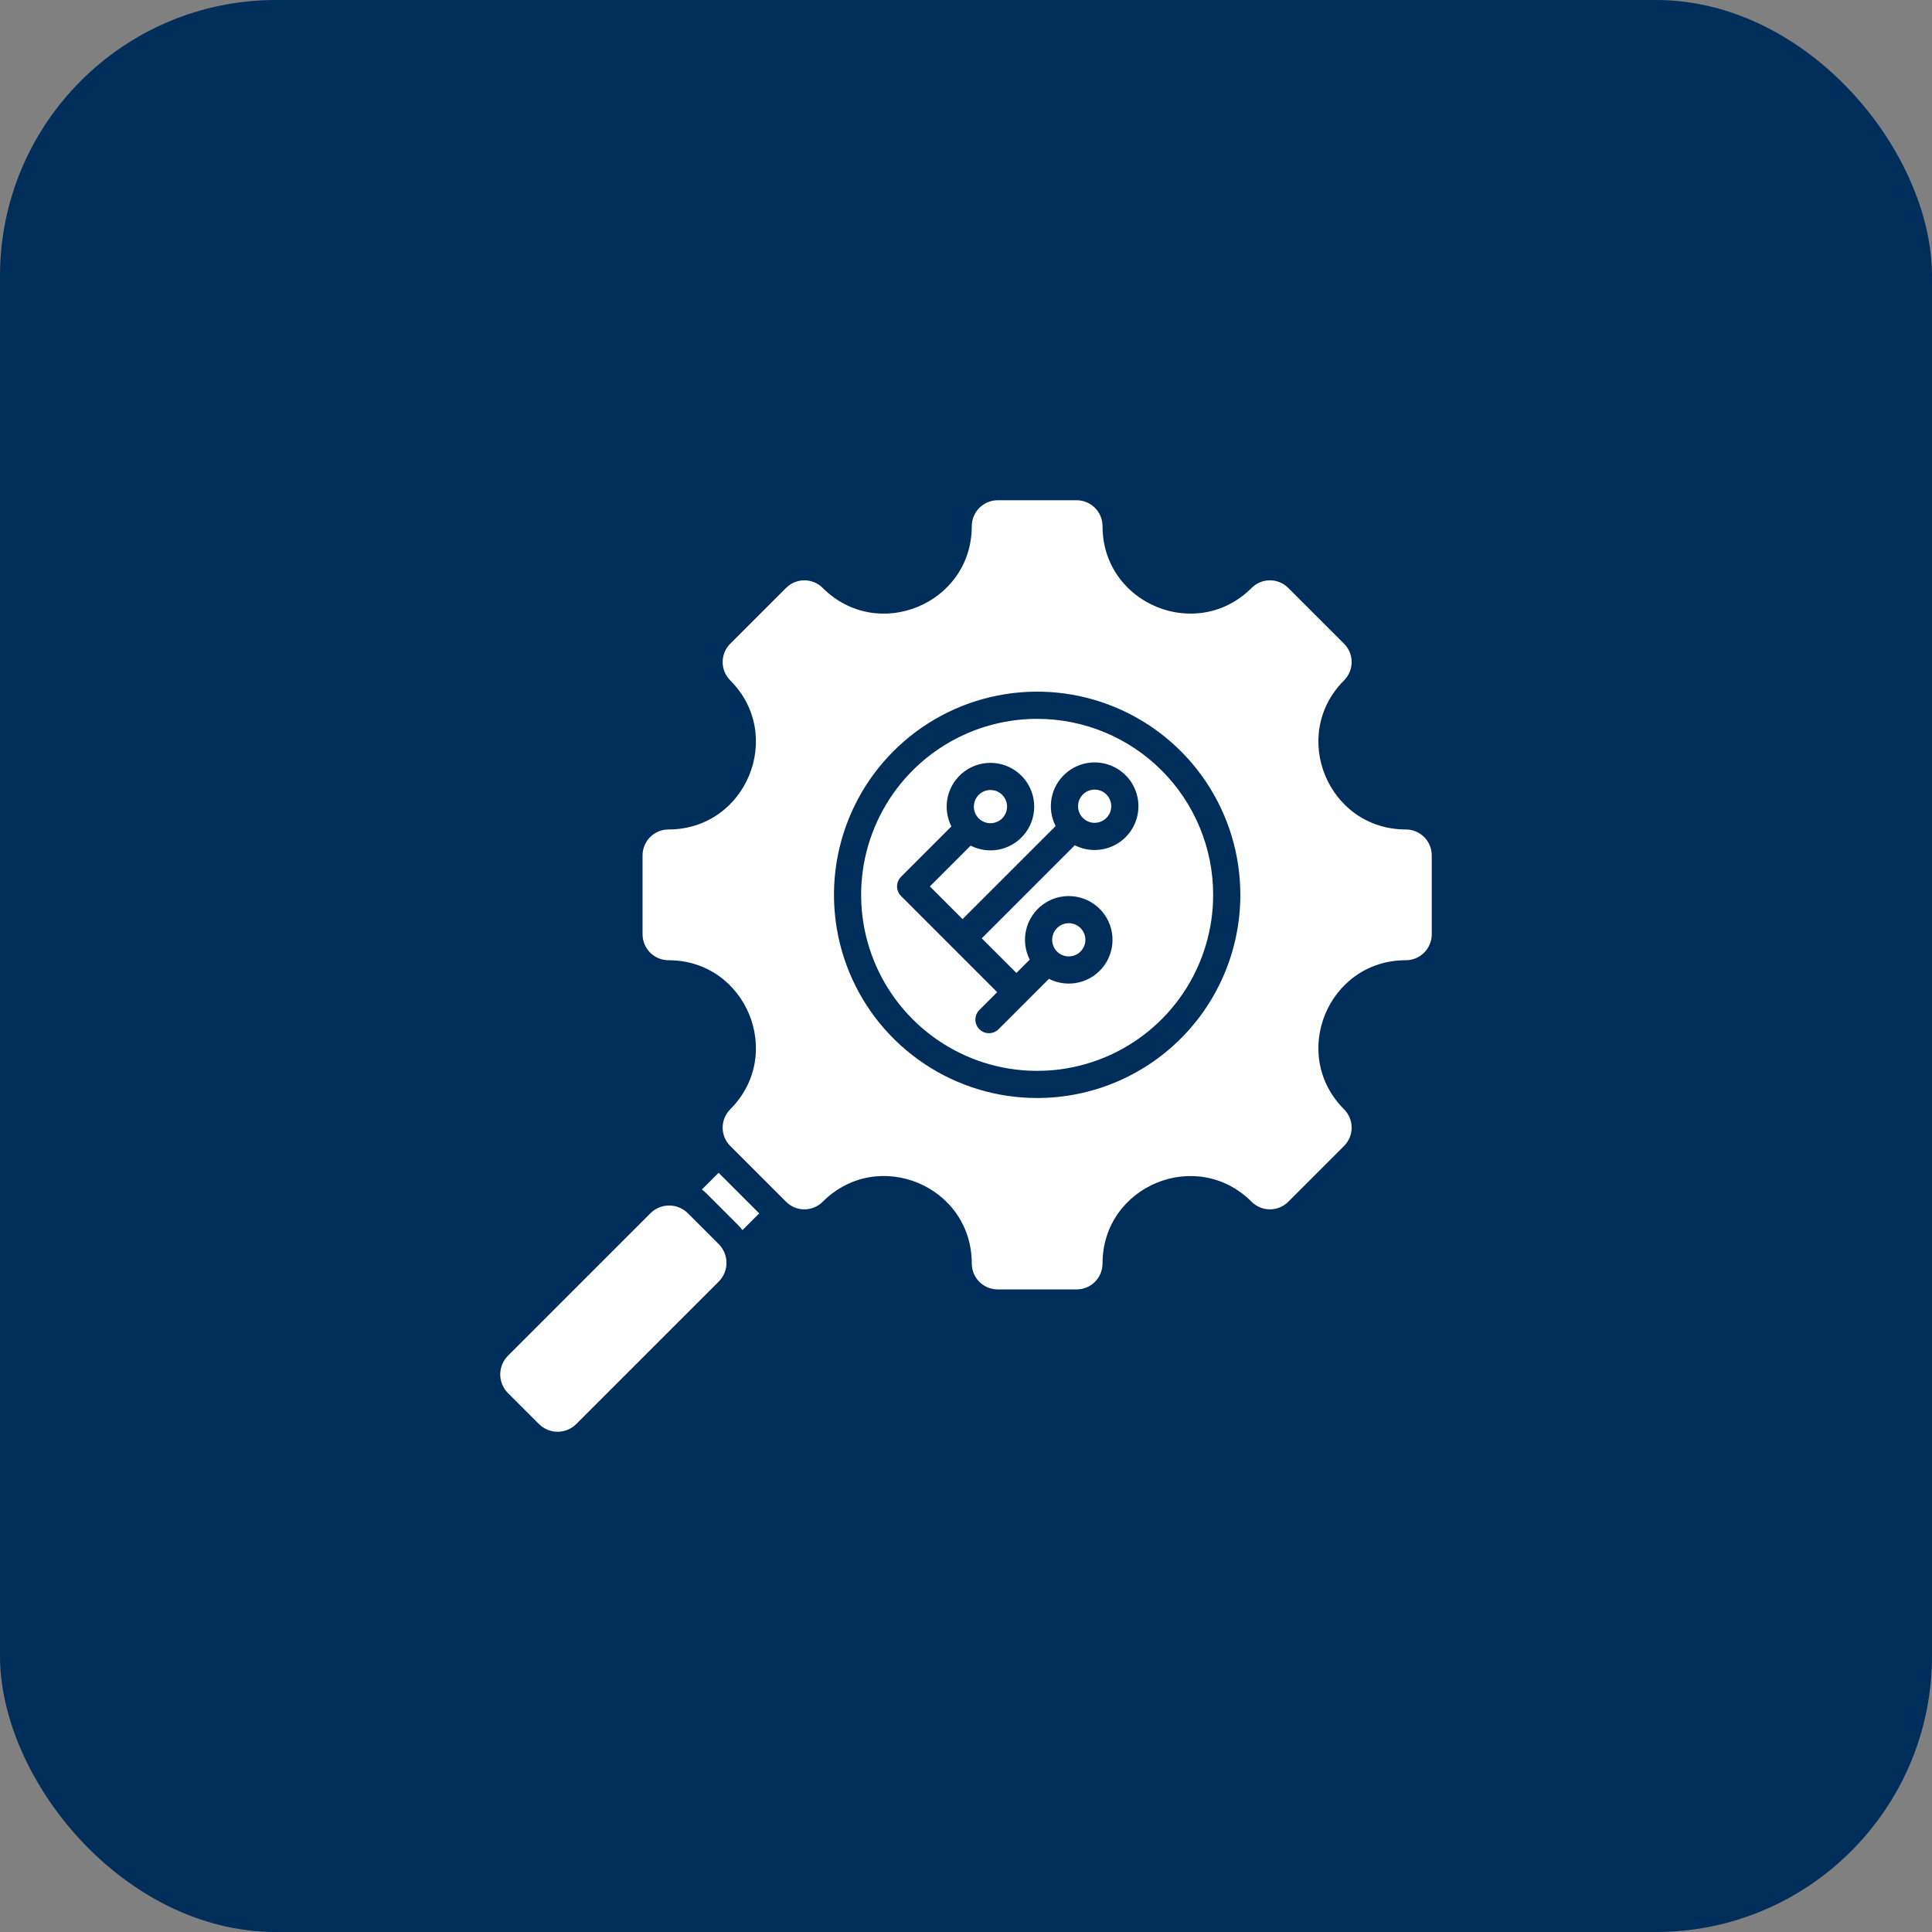
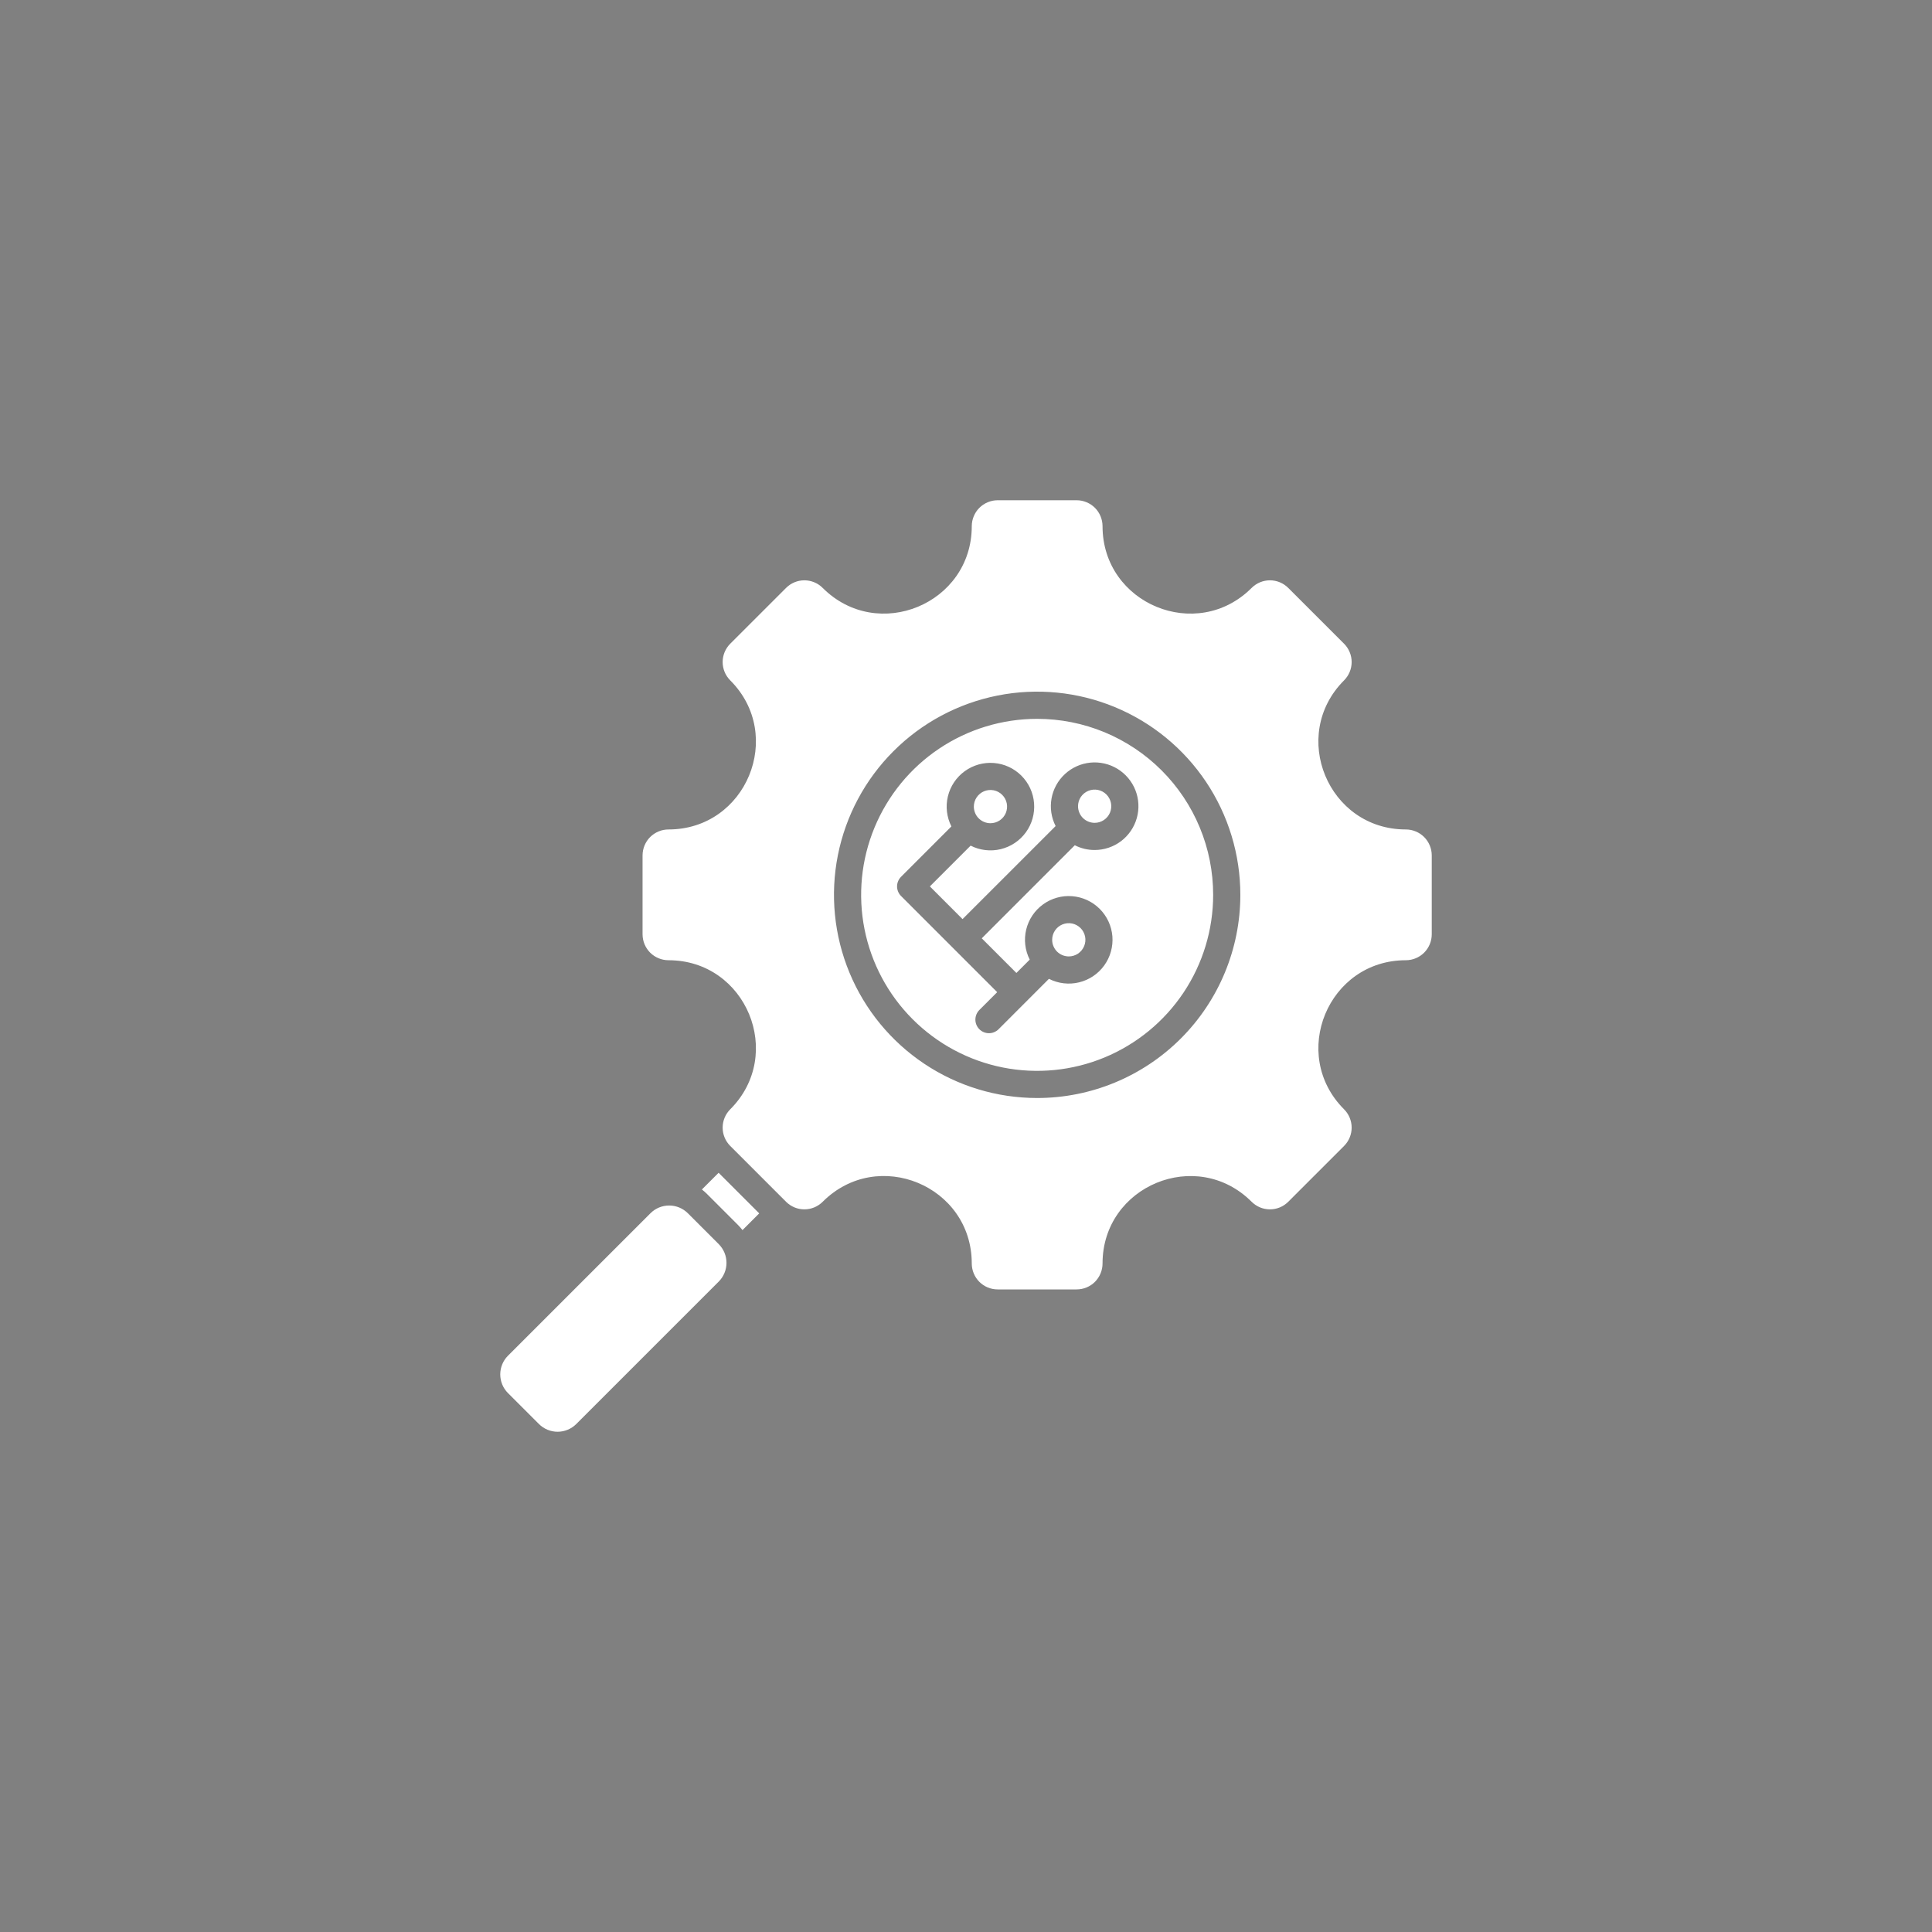
<svg xmlns="http://www.w3.org/2000/svg" width="70" height="70" viewBox="0 0 70 70" fill="none">
  <rect x="0" y="0" width="70" height="70" fill="#808080" stroke="none" />
-   <rect width="70" height="70" rx="10" fill="#002E5B" />
  <path fill-rule="evenodd" clip-rule="evenodd" d="M39.661 29.813C39.78 29.813 39.897 29.778 39.996 29.711C40.095 29.645 40.172 29.551 40.218 29.441C40.263 29.331 40.275 29.21 40.252 29.093C40.228 28.977 40.171 28.869 40.087 28.785C40.003 28.701 39.895 28.643 39.779 28.62C39.662 28.597 39.541 28.609 39.431 28.654C39.321 28.7 39.227 28.777 39.16 28.876C39.094 28.975 39.059 29.092 39.059 29.211C39.059 29.29 39.075 29.368 39.105 29.441C39.135 29.514 39.179 29.581 39.235 29.637C39.291 29.692 39.358 29.737 39.431 29.767C39.504 29.797 39.582 29.813 39.661 29.813ZM38.724 34.653C38.843 34.653 38.959 34.618 39.058 34.552C39.157 34.485 39.234 34.391 39.28 34.281C39.326 34.171 39.338 34.05 39.315 33.933C39.291 33.817 39.234 33.709 39.15 33.625C39.066 33.541 38.958 33.483 38.842 33.46C38.725 33.437 38.604 33.449 38.493 33.494C38.383 33.54 38.289 33.617 38.223 33.716C38.157 33.815 38.122 33.932 38.122 34.051C38.122 34.13 38.137 34.208 38.168 34.281C38.198 34.354 38.242 34.421 38.298 34.477C38.354 34.532 38.42 34.577 38.493 34.607C38.566 34.637 38.645 34.653 38.724 34.653L38.724 34.653ZM35.886 29.827C36.005 29.827 36.122 29.791 36.221 29.725C36.32 29.659 36.397 29.565 36.443 29.455C36.488 29.345 36.5 29.224 36.477 29.107C36.454 28.99 36.396 28.883 36.312 28.799C36.228 28.715 36.12 28.657 36.004 28.634C35.887 28.611 35.766 28.623 35.656 28.668C35.546 28.714 35.452 28.791 35.386 28.89C35.319 28.989 35.284 29.105 35.284 29.225C35.284 29.304 35.3 29.382 35.33 29.455C35.36 29.528 35.404 29.595 35.46 29.65C35.516 29.706 35.583 29.751 35.656 29.781C35.729 29.811 35.807 29.827 35.886 29.827ZM37.578 26.045C36.317 26.045 35.084 26.419 34.035 27.119C32.986 27.82 32.169 28.816 31.686 29.982C31.203 31.147 31.077 32.429 31.323 33.666C31.569 34.903 32.177 36.04 33.069 36.931C33.961 37.823 35.097 38.431 36.334 38.677C37.571 38.923 38.853 38.797 40.019 38.314C41.184 37.831 42.18 37.014 42.881 35.965C43.581 34.916 43.955 33.683 43.955 32.422C43.955 31.585 43.791 30.755 43.47 29.982C43.15 29.208 42.68 28.505 42.088 27.913C41.495 27.32 40.792 26.851 40.019 26.53C39.245 26.21 38.416 26.045 37.578 26.045ZM39.661 30.797C39.411 30.798 39.165 30.739 38.942 30.625L35.571 33.997L36.826 35.252L37.309 34.769C37.138 34.433 37.093 34.047 37.181 33.68C37.27 33.313 37.486 32.99 37.792 32.768C38.097 32.546 38.472 32.441 38.848 32.471C39.224 32.501 39.577 32.663 39.844 32.93C40.111 33.197 40.274 33.55 40.304 33.927C40.333 34.303 40.228 34.677 40.006 34.983C39.785 35.288 39.462 35.505 39.095 35.593C38.728 35.682 38.342 35.636 38.005 35.465L36.18 37.291C36.088 37.383 35.962 37.435 35.832 37.435C35.701 37.435 35.576 37.383 35.484 37.291C35.392 37.198 35.34 37.073 35.34 36.943C35.34 36.812 35.392 36.687 35.484 36.594L36.13 35.948L32.647 32.464C32.601 32.419 32.565 32.364 32.54 32.305C32.515 32.245 32.502 32.181 32.502 32.116C32.502 32.052 32.515 31.988 32.54 31.928C32.565 31.868 32.601 31.814 32.647 31.768L34.471 29.943C34.301 29.607 34.255 29.22 34.344 28.854C34.432 28.487 34.649 28.163 34.954 27.942C35.26 27.72 35.634 27.615 36.01 27.645C36.387 27.674 36.74 27.837 37.007 28.104C37.274 28.371 37.437 28.724 37.466 29.1C37.496 29.477 37.391 29.851 37.169 30.157C36.947 30.462 36.624 30.678 36.257 30.767C35.891 30.855 35.504 30.81 35.168 30.639L33.691 32.116L34.875 33.301L38.247 29.93C38.09 29.621 38.038 29.27 38.099 28.93C38.16 28.59 38.331 28.279 38.585 28.045C38.839 27.81 39.163 27.665 39.507 27.631C39.85 27.598 40.196 27.677 40.491 27.858C40.785 28.039 41.013 28.311 41.139 28.633C41.265 28.955 41.282 29.309 41.188 29.642C41.094 29.974 40.894 30.267 40.619 30.476C40.343 30.684 40.007 30.797 39.661 30.797H39.661ZM50.936 30.053C48.12 30.053 46.708 26.642 48.698 24.651C48.874 24.475 48.973 24.236 48.973 23.987C48.973 23.738 48.874 23.5 48.698 23.323L46.676 21.302C46.5 21.125 46.261 21.026 46.013 21.026C45.763 21.026 45.525 21.125 45.348 21.302C43.358 23.292 39.947 21.88 39.947 19.064C39.947 18.941 39.922 18.819 39.875 18.705C39.828 18.591 39.759 18.487 39.672 18.4C39.585 18.313 39.481 18.244 39.367 18.197C39.253 18.149 39.131 18.125 39.008 18.125H36.148C36.025 18.125 35.903 18.149 35.789 18.197C35.675 18.244 35.572 18.313 35.484 18.4C35.397 18.487 35.328 18.591 35.281 18.705C35.234 18.819 35.209 18.941 35.209 19.064C35.209 21.88 31.799 23.292 29.808 21.302C29.632 21.125 29.393 21.026 29.144 21.026C28.895 21.026 28.656 21.125 28.48 21.302L26.458 23.323C26.282 23.5 26.183 23.738 26.183 23.987C26.183 24.236 26.282 24.475 26.458 24.651C28.448 26.642 27.036 30.053 24.221 30.053C24.097 30.053 23.975 30.077 23.861 30.125C23.747 30.172 23.644 30.241 23.556 30.328C23.469 30.415 23.4 30.519 23.353 30.633C23.306 30.747 23.281 30.869 23.281 30.992V33.851C23.281 33.975 23.306 34.097 23.353 34.211C23.4 34.325 23.469 34.428 23.556 34.516C23.644 34.603 23.747 34.672 23.861 34.719C23.975 34.766 24.097 34.791 24.221 34.791C27.036 34.791 28.448 38.201 26.458 40.192C26.282 40.368 26.183 40.607 26.183 40.856C26.183 41.105 26.282 41.344 26.458 41.52L28.48 43.542C28.567 43.629 28.671 43.698 28.784 43.746C28.898 43.793 29.02 43.817 29.144 43.817C29.267 43.817 29.389 43.793 29.503 43.746C29.617 43.698 29.721 43.629 29.808 43.542C31.801 41.549 35.209 42.961 35.209 45.779C35.209 45.903 35.234 46.025 35.281 46.139C35.328 46.253 35.397 46.356 35.484 46.444C35.572 46.531 35.675 46.6 35.789 46.647C35.903 46.694 36.025 46.718 36.148 46.718H39.008C39.131 46.718 39.253 46.694 39.367 46.647C39.481 46.6 39.585 46.531 39.672 46.444C39.759 46.356 39.828 46.253 39.875 46.139C39.922 46.025 39.947 45.903 39.947 45.779C39.947 42.964 43.358 41.551 45.348 43.542C45.436 43.629 45.539 43.698 45.653 43.746C45.767 43.793 45.889 43.817 46.013 43.817C46.136 43.817 46.258 43.793 46.372 43.746C46.486 43.698 46.589 43.629 46.676 43.542L48.698 41.52C48.874 41.344 48.973 41.105 48.973 40.856C48.973 40.607 48.874 40.368 48.698 40.192C46.708 38.201 48.12 34.791 50.936 34.791C51.185 34.791 51.424 34.692 51.6 34.516C51.776 34.339 51.875 34.1 51.875 33.851V30.992C51.875 30.869 51.851 30.747 51.803 30.633C51.756 30.519 51.687 30.415 51.6 30.328C51.513 30.241 51.409 30.172 51.295 30.125C51.181 30.077 51.059 30.053 50.936 30.053ZM37.578 39.783C36.122 39.783 34.699 39.352 33.488 38.542C32.278 37.734 31.334 36.584 30.777 35.239C30.22 33.894 30.074 32.413 30.358 30.985C30.642 29.557 31.343 28.245 32.373 27.216C33.402 26.186 34.714 25.485 36.142 25.201C37.57 24.917 39.05 25.063 40.395 25.62C41.74 26.177 42.89 27.121 43.699 28.331C44.508 29.542 44.94 30.965 44.94 32.422C44.94 34.374 44.164 36.246 42.784 37.627C41.403 39.008 39.531 39.783 37.578 39.783ZM25.431 43.097C25.496 43.148 25.558 43.202 25.616 43.26L26.74 44.384C26.798 44.442 26.852 44.504 26.902 44.569L27.508 43.963L26.037 42.492L25.431 43.097ZM26.044 45.08L24.92 43.956C24.74 43.778 24.498 43.678 24.245 43.678C23.992 43.678 23.749 43.778 23.57 43.956L18.403 49.122C18.225 49.301 18.125 49.544 18.125 49.797C18.125 50.05 18.225 50.293 18.403 50.472L19.528 51.596C19.707 51.775 19.95 51.875 20.203 51.875C20.456 51.875 20.698 51.775 20.878 51.596L26.044 46.431C26.222 46.251 26.322 46.008 26.322 45.755C26.322 45.502 26.222 45.26 26.044 45.08Z" fill="white" />
</svg>